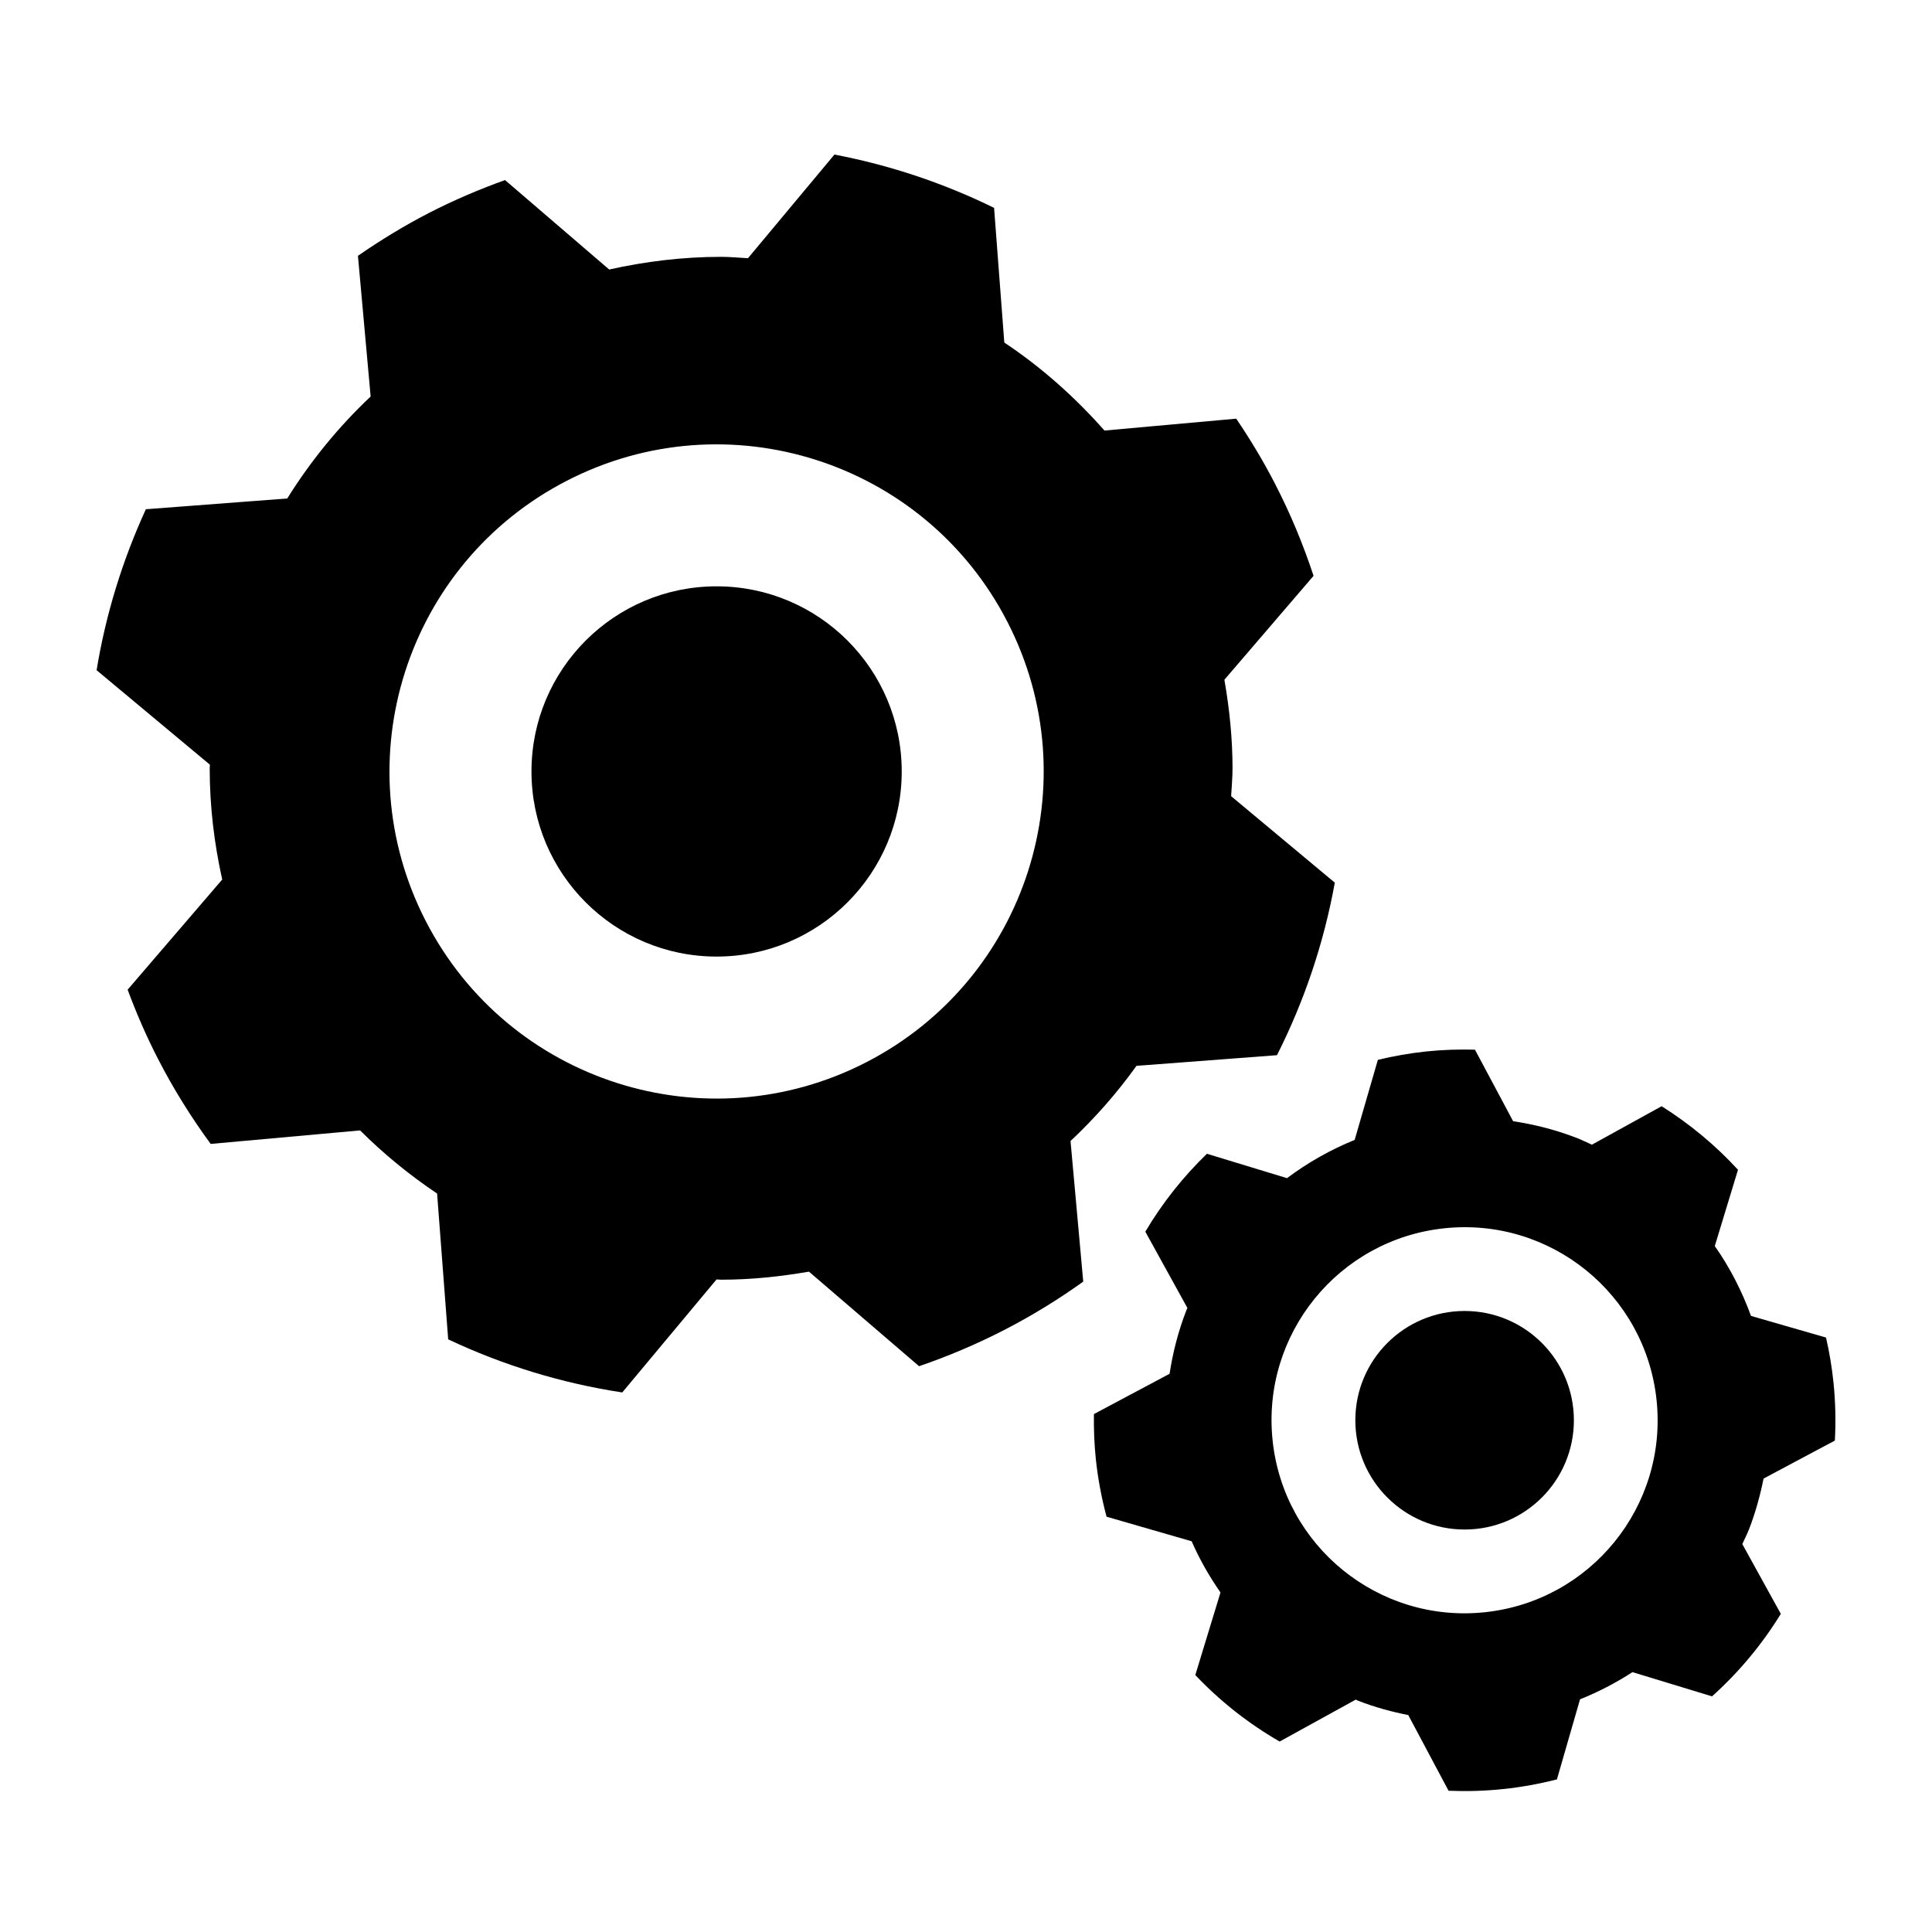
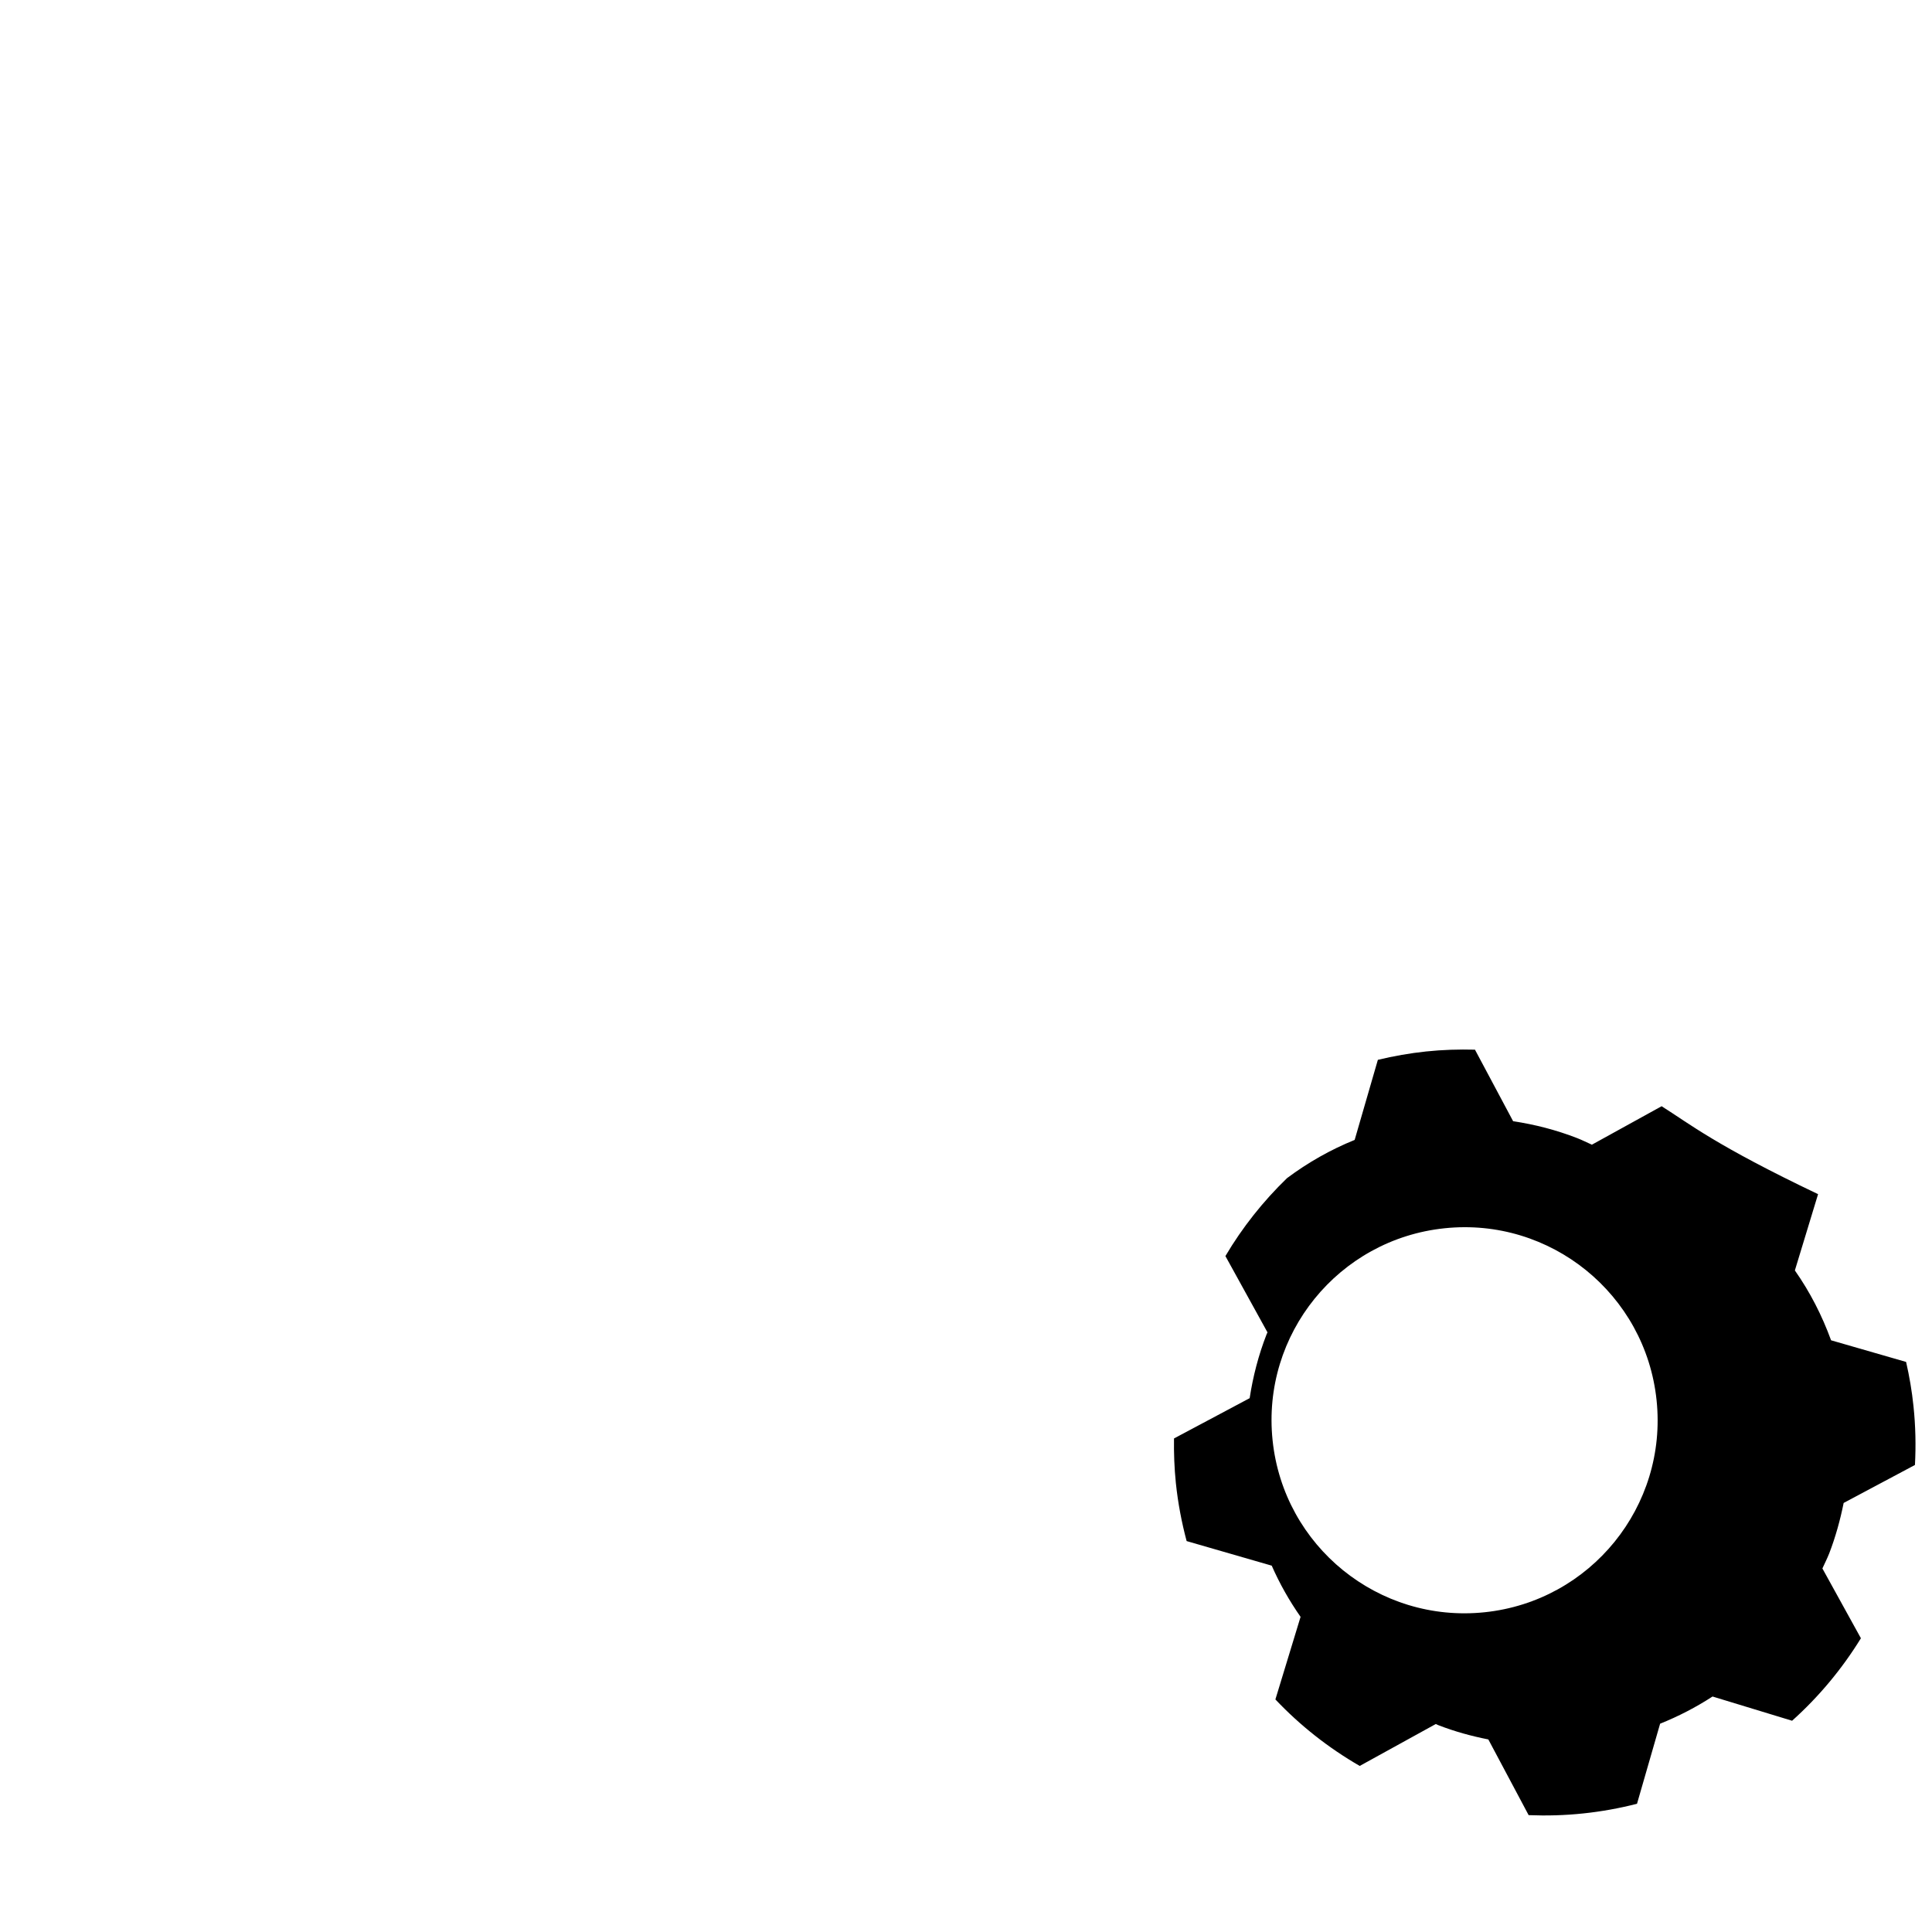
<svg xmlns="http://www.w3.org/2000/svg" version="1.1" id="Your_Icon" x="0px" y="0px" width="100px" height="100px" viewBox="0 0 100 100" enable-background="new 0 0 100 100" xml:space="preserve">
-   <circle cx="37.091" cy="39.93" r="9.582" />
-   <path d="M8.184,54.82c0.803,1.559,1.717,3.021,2.721,4.389l7.734-0.699c1.218,1.215,2.553,2.308,3.985,3.267l0.574,7.547  c2.853,1.347,5.888,2.273,9.009,2.749l4.88-5.849c0.081,0,0.158,0.013,0.239,0.013c1.553,0,3.065-0.161,4.545-0.417l5.7,4.895  c1.491-0.512,2.965-1.133,4.408-1.876c1.444-0.744,2.806-1.583,4.089-2.503l-0.658-7.277c1.261-1.183,2.404-2.482,3.414-3.891  l7.272-0.552c1.422-2.816,2.432-5.826,2.993-8.93l-5.366-4.476c0.026-0.481,0.072-0.957,0.072-1.444  c0-1.565-0.162-3.092-0.421-4.583l4.615-5.378c-0.531-1.612-1.19-3.204-1.993-4.763c-0.607-1.18-1.284-2.3-2.01-3.372l-6.819,0.615  c-1.526-1.729-3.258-3.271-5.185-4.556l-0.529-6.97C48.836,9.473,46.056,8.548,43.19,8l-4.475,5.365  c-0.464-0.024-0.921-0.071-1.39-0.071c-1.993,0-3.927,0.239-5.794,0.656L26.14,9.32c-1.329,0.478-2.647,1.039-3.938,1.702  c-1.292,0.667-2.513,1.414-3.675,2.219l0.657,7.282c-1.657,1.563-3.105,3.335-4.316,5.278L7.55,26.358  C6.335,29.008,5.472,31.81,5,34.689l5.864,4.891c0,0.063-0.01,0.123-0.01,0.185c0,1.98,0.235,3.904,0.648,5.759l-4.896,5.702  C7.057,52.438,7.576,53.64,8.184,54.82z M29.339,24.883c8.31-4.282,18.52-1.016,22.8,7.297c4.282,8.31,1.014,18.519-7.297,22.8  c-8.31,4.281-18.52,1.014-22.8-7.297C17.76,39.372,21.028,29.163,29.339,24.883z" />
-   <circle cx="75.808" cy="73.512" r="5.656" />
-   <path d="M86.005,57.258l-3.609,1.991c-0.251-0.109-0.491-0.235-0.75-0.336c-1.098-0.428-2.21-0.711-3.327-0.879l-1.975-3.703  c-0.834-0.021-1.677,0.003-2.53,0.093s-1.685,0.238-2.496,0.433l-1.201,4.145c-1.246,0.504-2.421,1.171-3.502,1.979l-4.145-1.262  c-1.235,1.195-2.313,2.553-3.188,4.033l2.178,3.949c-0.014,0.033-0.033,0.064-0.045,0.097c-0.425,1.091-0.708,2.198-0.878,3.309  l-3.916,2.085c-0.011,0.766,0.017,1.538,0.097,2.315c0.108,1.03,0.299,2.03,0.557,2.997l4.404,1.272  c0.409,0.931,0.908,1.813,1.493,2.65l-1.303,4.274c1.279,1.352,2.75,2.511,4.365,3.442l3.938-2.17  c0.044,0.016,0.083,0.04,0.128,0.059c0.854,0.332,1.718,0.567,2.591,0.74l2.086,3.918c0.929,0.037,1.871,0.013,2.824-0.088  c0.955-0.1,1.883-0.27,2.785-0.5l1.196-4.145c0.948-0.38,1.855-0.85,2.714-1.407l4.117,1.254c1.386-1.242,2.587-2.684,3.562-4.27  l-1.993-3.612c0.117-0.26,0.245-0.508,0.352-0.778c0.332-0.86,0.571-1.737,0.748-2.613l3.69-1.966c0.054-1,0.033-2.018-0.076-3.046  c-0.08-0.778-0.211-1.541-0.382-2.287l-3.883-1.12c-0.468-1.282-1.089-2.498-1.874-3.616l1.201-3.948  C88.795,59.279,87.462,58.175,86.005,57.258z M76.844,83.45c-5.486,0.574-10.403-3.411-10.975-8.899  c-0.575-5.49,3.412-10.404,8.9-10.976c5.486-0.575,10.403,3.41,10.975,8.9C86.319,77.962,82.333,82.878,76.844,83.45z" />
+   <path d="M86.005,57.258l-3.609,1.991c-0.251-0.109-0.491-0.235-0.75-0.336c-1.098-0.428-2.21-0.711-3.327-0.879l-1.975-3.703  c-0.834-0.021-1.677,0.003-2.53,0.093s-1.685,0.238-2.496,0.433l-1.201,4.145c-1.246,0.504-2.421,1.171-3.502,1.979c-1.235,1.195-2.313,2.553-3.188,4.033l2.178,3.949c-0.014,0.033-0.033,0.064-0.045,0.097c-0.425,1.091-0.708,2.198-0.878,3.309  l-3.916,2.085c-0.011,0.766,0.017,1.538,0.097,2.315c0.108,1.03,0.299,2.03,0.557,2.997l4.404,1.272  c0.409,0.931,0.908,1.813,1.493,2.65l-1.303,4.274c1.279,1.352,2.75,2.511,4.365,3.442l3.938-2.17  c0.044,0.016,0.083,0.04,0.128,0.059c0.854,0.332,1.718,0.567,2.591,0.74l2.086,3.918c0.929,0.037,1.871,0.013,2.824-0.088  c0.955-0.1,1.883-0.27,2.785-0.5l1.196-4.145c0.948-0.38,1.855-0.85,2.714-1.407l4.117,1.254c1.386-1.242,2.587-2.684,3.562-4.27  l-1.993-3.612c0.117-0.26,0.245-0.508,0.352-0.778c0.332-0.86,0.571-1.737,0.748-2.613l3.69-1.966c0.054-1,0.033-2.018-0.076-3.046  c-0.08-0.778-0.211-1.541-0.382-2.287l-3.883-1.12c-0.468-1.282-1.089-2.498-1.874-3.616l1.201-3.948  C88.795,59.279,87.462,58.175,86.005,57.258z M76.844,83.45c-5.486,0.574-10.403-3.411-10.975-8.899  c-0.575-5.49,3.412-10.404,8.9-10.976c5.486-0.575,10.403,3.41,10.975,8.9C86.319,77.962,82.333,82.878,76.844,83.45z" />
</svg>